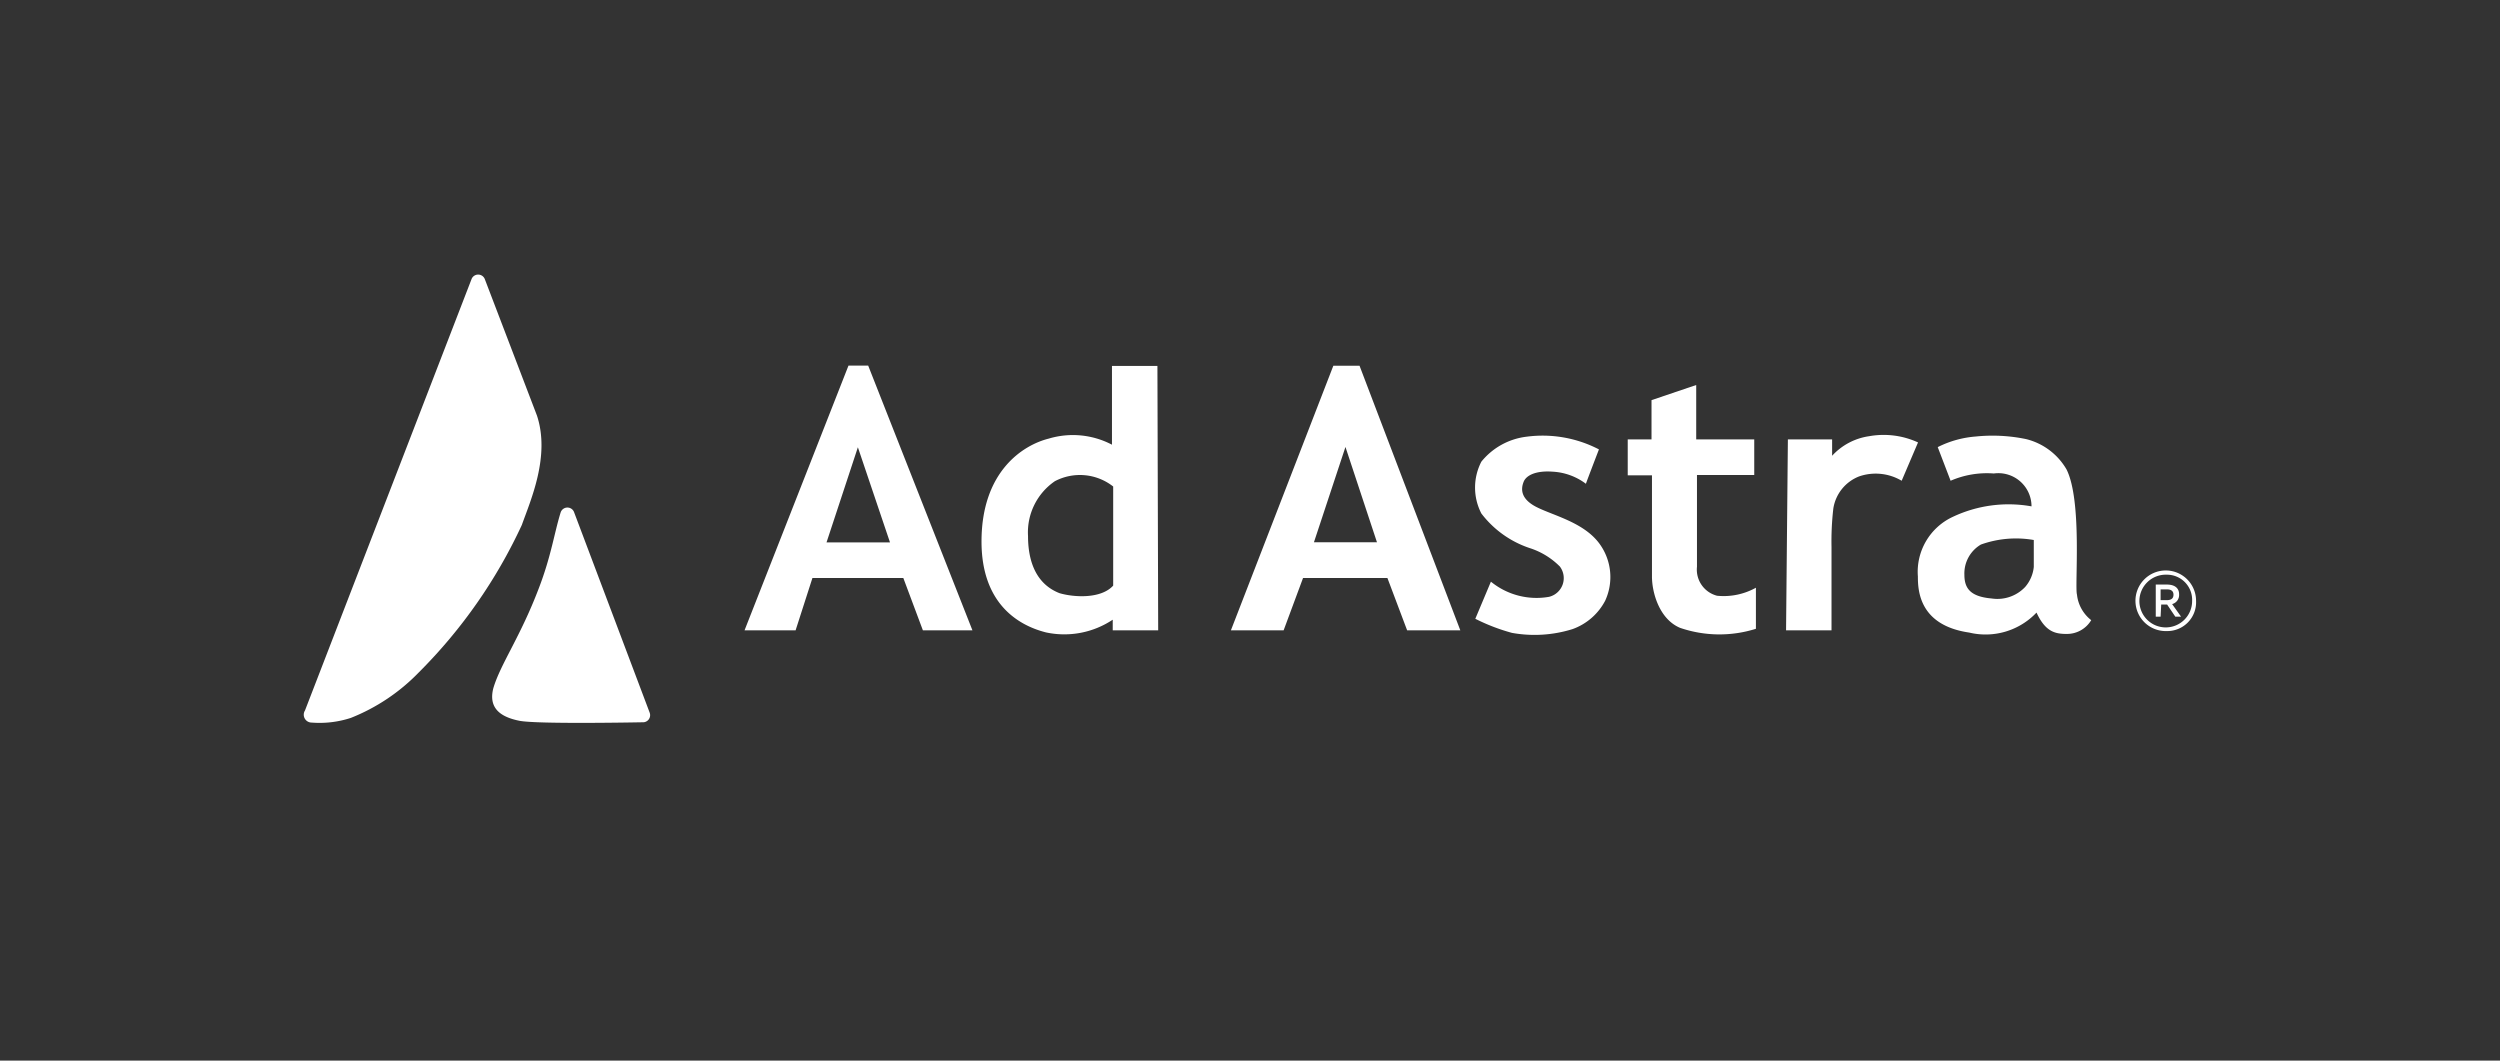
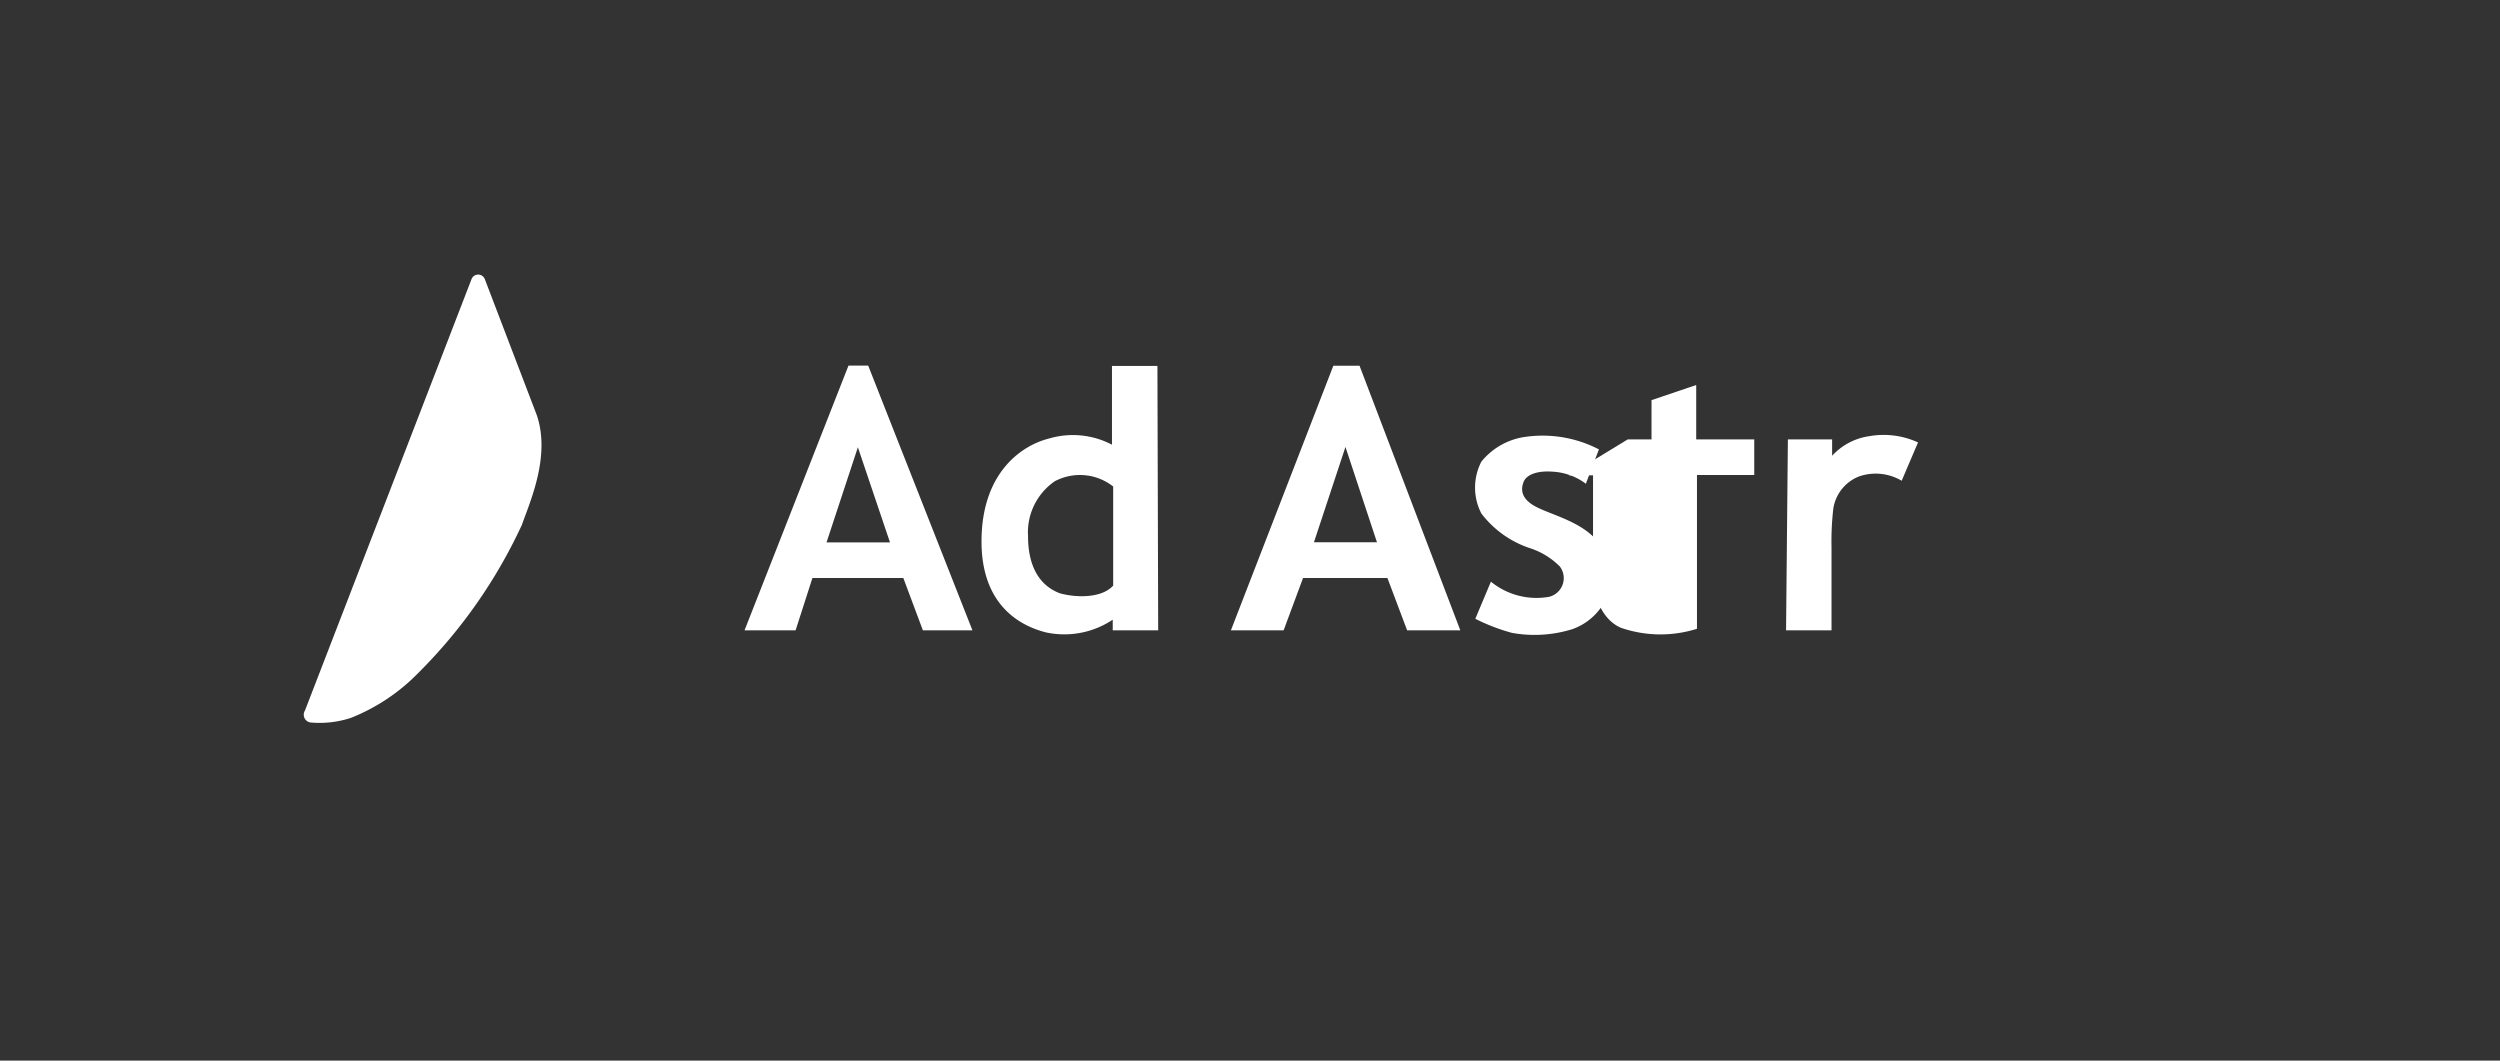
<svg xmlns="http://www.w3.org/2000/svg" viewBox="0 0 165 70">
  <rect x="0" y="0" width="165" height="70" fill="#333333" stroke="none" />
  <defs>
    <style>.cls-1{fill:#fff;}</style>
  </defs>
  <title>Ad Astra</title>
  <g id="white-2" data-name="white">
    <path class="cls-1" d="M56,24.13H57.3L64.18,41.6H60.91l-1.29-3.45h-6L52.51,41.6H49.14ZM54.55,35.8h4.19l-2.12-6.28Z" />
    <path class="cls-1" d="M76.44,41.6h-3v-.7a5.76,5.76,0,0,1-4.4.84c-1.95-.49-4.26-2-4.26-6,0-4.65,2.76-6.37,4.43-6.79a5.55,5.55,0,0,1,4.18.4l0-5.2h3Zm-8.59-6.22c0,1.28.31,3.08,2.08,3.77,1,.29,2.75.37,3.54-.5,0-.52,0-2.9,0-3.54s0-2.46,0-3a3.55,3.55,0,0,0-3.85-.35A4.09,4.09,0,0,0,67.85,35.38Z" />
    <path class="cls-1" d="M88,24.14h1.73L96.38,41.6H92.87l-1.3-3.45H86L84.72,41.6H81.24ZM86.72,35.79h4.16L88.8,29.5Z" />
    <path class="cls-1" d="M98.4,38.39a4.76,4.76,0,0,0,3.84,1,1.27,1.27,0,0,0,.71-2,4.91,4.91,0,0,0-2-1.22,6.66,6.66,0,0,1-3.18-2.28,3.72,3.72,0,0,1,0-3.42,4.53,4.53,0,0,1,3-1.65,8.06,8.06,0,0,1,4.76.84c-.1.26-.81,2.11-.86,2.27a4,4,0,0,0-2.2-.8c-1.1-.08-1.74.24-1.91.67s-.25,1.11.86,1.67,3.08,1,4.12,2.38a3.73,3.73,0,0,1,.4,3.8,3.93,3.93,0,0,1-2.15,1.87,8.39,8.39,0,0,1-4,.25,12.82,12.82,0,0,1-2.42-.93Z" />
-     <path class="cls-1" d="M107.43,29,109,29V26.41l2.95-1V29h3.83v2.35H112v6.06a1.78,1.78,0,0,0,1.33,1.91,4.38,4.38,0,0,0,2.56-.53V41.5a8,8,0,0,1-5-.06c-1.37-.57-1.86-2.32-1.86-3.39V31.37h-1.6Z" />
+     <path class="cls-1" d="M107.43,29,109,29V26.41l2.95-1V29h3.83v2.35H112v6.06V41.5a8,8,0,0,1-5-.06c-1.37-.57-1.86-2.32-1.86-3.39V31.37h-1.6Z" />
    <path class="cls-1" d="M118,29h2.92v1.08a4.1,4.1,0,0,1,2.44-1.29,5.44,5.44,0,0,1,3.23.41l-1.08,2.53a3.36,3.36,0,0,0-2.8-.29A2.72,2.72,0,0,0,121,33.56a18.87,18.87,0,0,0-.12,2.54v5.5h-3Z" />
-     <path class="cls-1" d="M137.08,39.24a2.47,2.47,0,0,0,.94,1.69,1.86,1.86,0,0,1-1.61.91c-.76,0-1.41-.13-2-1.41a4.63,4.63,0,0,1-4.44,1.32c-3.3-.48-3.39-2.77-3.39-3.7a4,4,0,0,1,2.31-3.94,8.61,8.61,0,0,1,5.19-.69,2.19,2.19,0,0,0-2.49-2.17,6,6,0,0,0-2.85.48l-.85-2.22a6.71,6.71,0,0,1,2.51-.7,10.89,10.89,0,0,1,3.32.17,4.26,4.26,0,0,1,2.67,2C137.44,33.07,136.92,38.7,137.08,39.24Zm-2.85-3.6a6.85,6.85,0,0,0-3.49.3,2.21,2.21,0,0,0-1.09,2c0,.93.44,1.44,1.8,1.56a2.52,2.52,0,0,0,2.21-.76,2.39,2.39,0,0,0,.57-1.32Z" />
-     <path class="cls-1" d="M143,41.65a2,2,0,1,1,1.94-2A1.9,1.9,0,0,1,143,41.65Zm0-3.72a1.74,1.74,0,1,0,1.68,1.73A1.66,1.66,0,0,0,143,37.93Zm-.4,2.77h-.32V38.58H143c.59,0,.82.28.82.64a.62.62,0,0,1-.46.65l.59.83h-.38l-.54-.8h-.39Zm.4-1.09c.27,0,.45-.09.45-.36s-.2-.35-.42-.35h-.43v.71Z" />
-     <path class="cls-1" d="M37,33.83c-.42,1.36-.63,2.9-1.44,5-1.22,3.21-2.53,5-3,6.59-.35,1.36.53,1.91,1.71,2.15s8.14.1,8.14.1a.47.47,0,0,0,.47-.63l-5-13.26A.47.47,0,0,0,37,33.83Z" />
    <path class="cls-1" d="M32,18.43l3.44,9c.88,2.67-.41,5.57-1,7.22a33.78,33.78,0,0,1-6.8,9.73,12.82,12.82,0,0,1-4.48,3,6.63,6.63,0,0,1-2.59.31.52.52,0,0,1-.44-.8l11-28.49A.47.47,0,0,1,32,18.43Z" />
  </g>
</svg>